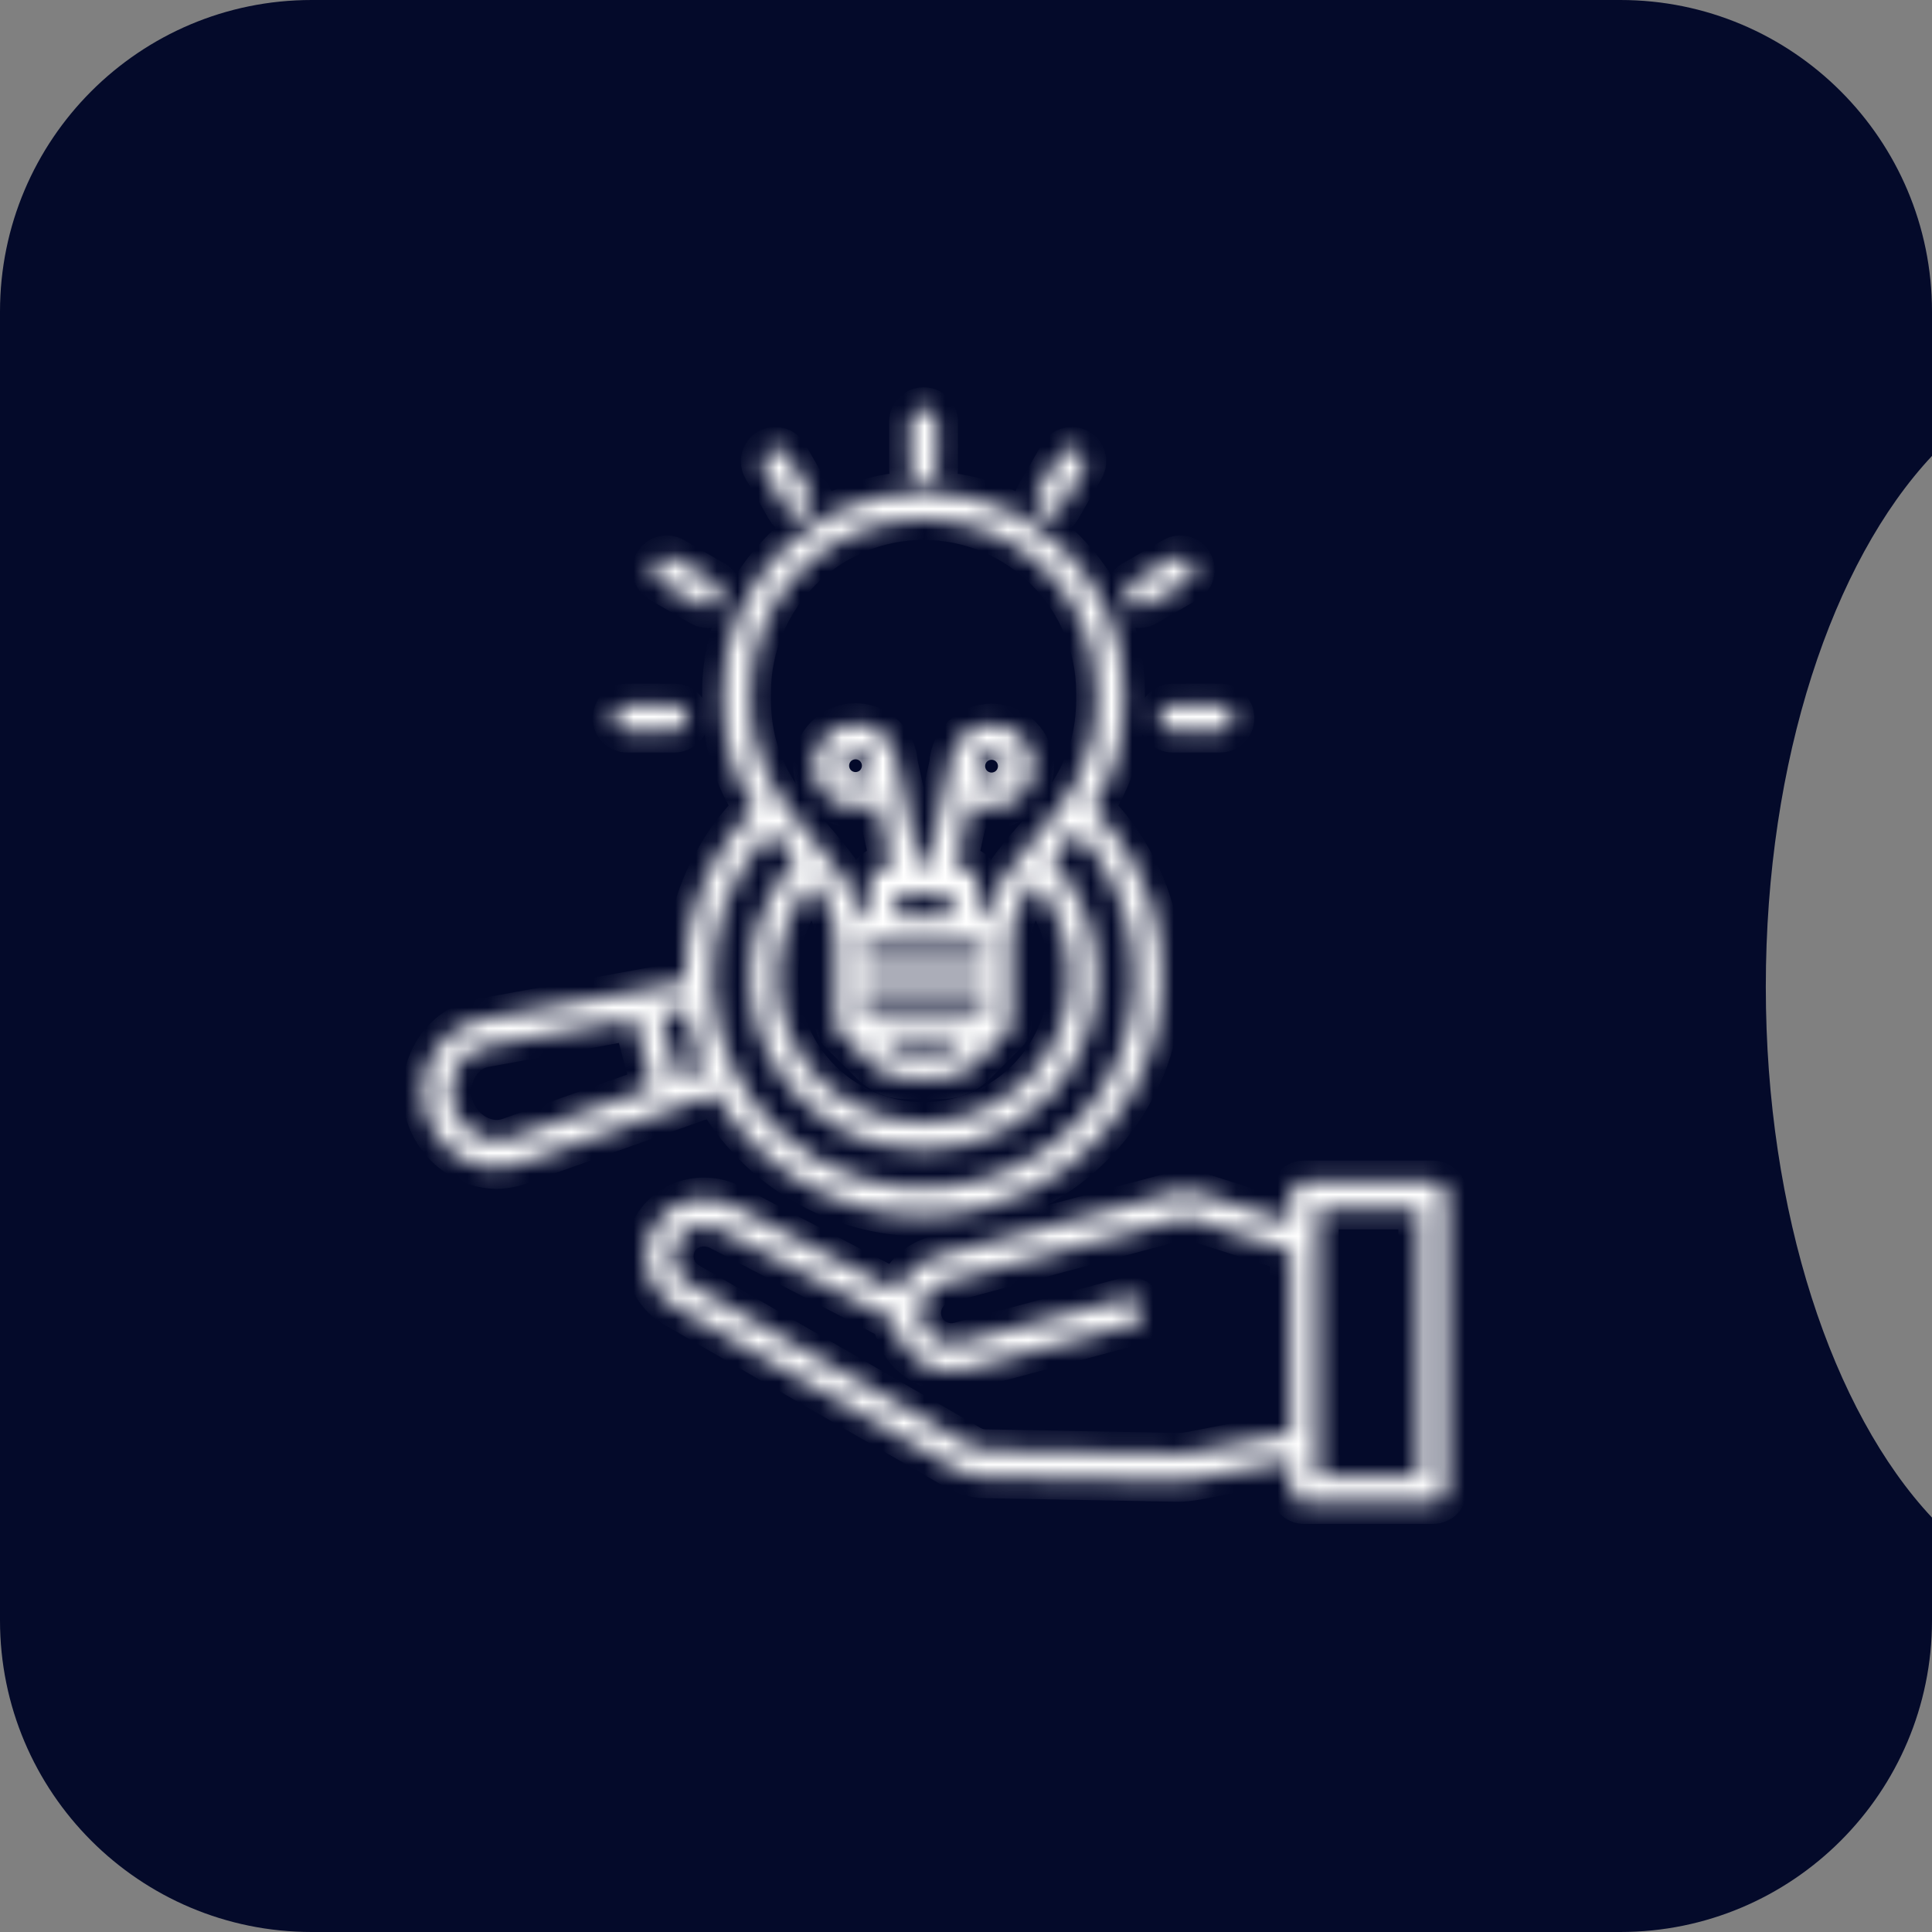
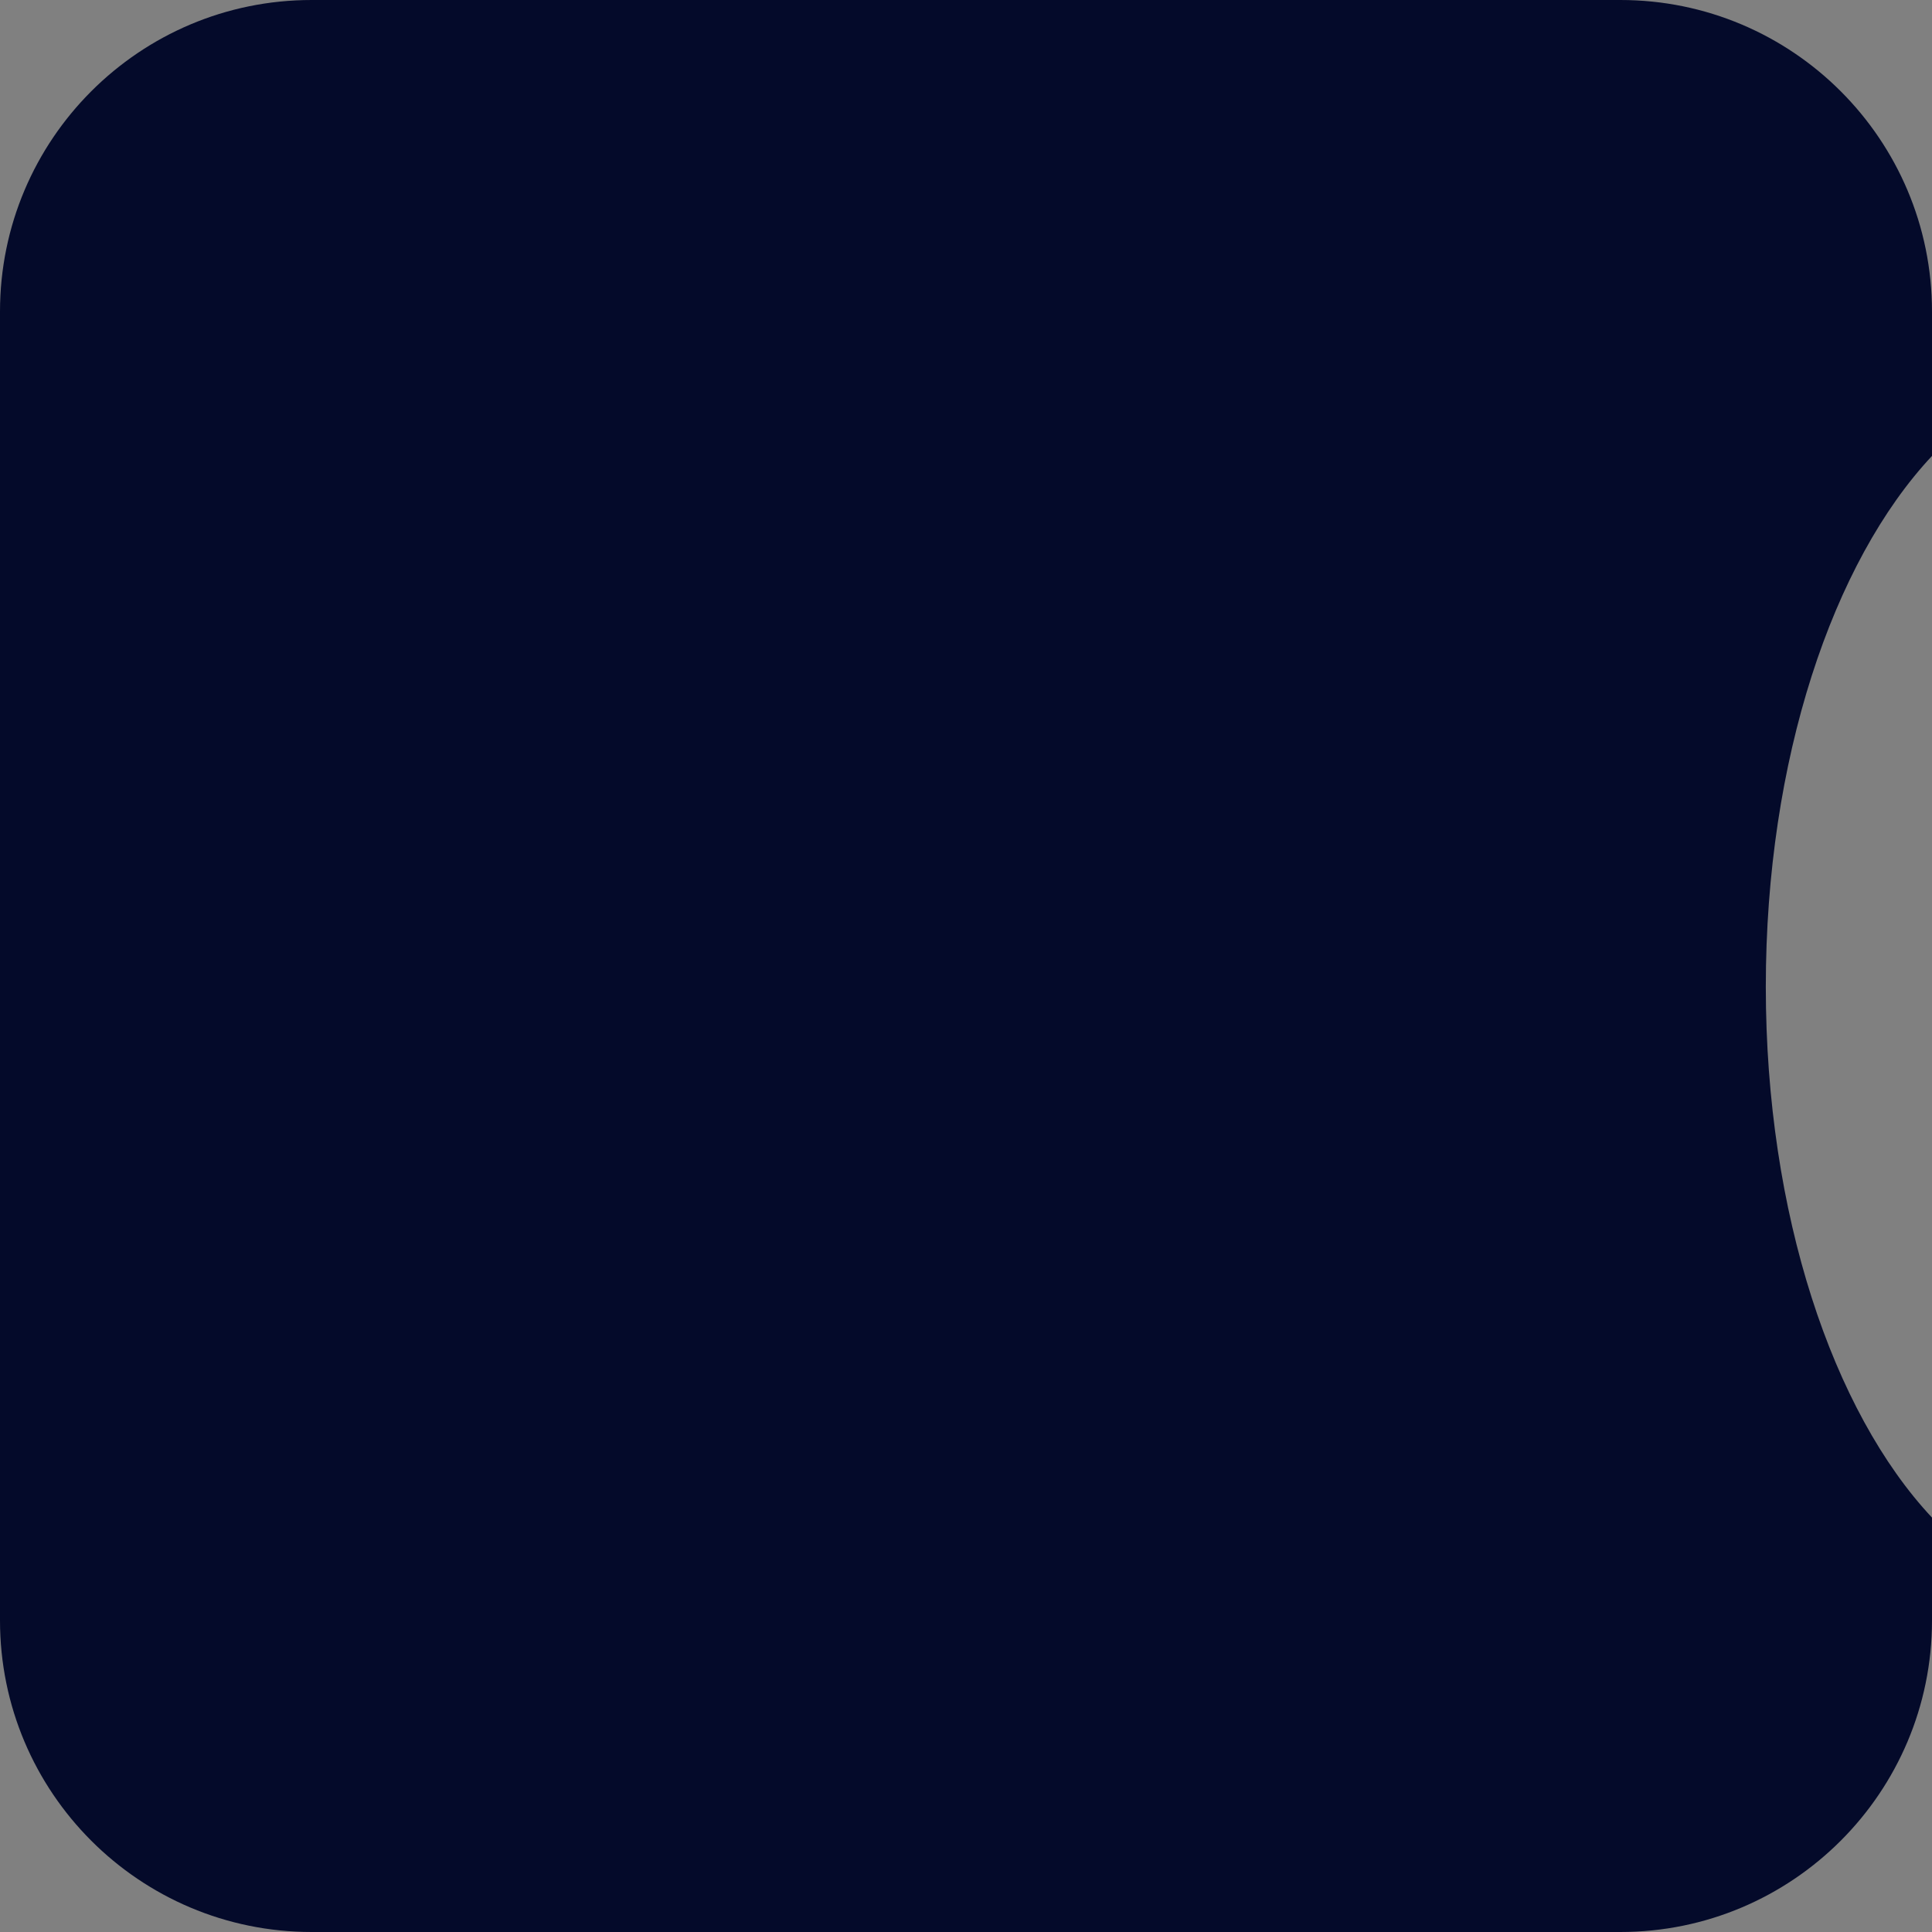
<svg xmlns="http://www.w3.org/2000/svg" width="93" height="93" viewBox="0 0 93 93" fill="none">
  <rect x="0" y="0" width="93" height="93" fill="#808080" stroke="none" />
  <path d="M15 0C6.716 3.10699e-07 0 6.716 0 15V78C0 86.284 6.716 93 15 93H78C86.284 93 93 86.284 93 78V73.052C88.218 67.951 85 58.419 85 47.5C85 36.581 88.218 27.048 93 21.947V15C93 6.716 86.284 0 78 0H15Z" fill="#040A2A" />
  <mask id="path-2-inside-1_1180_345" fill="white">
-     <path d="M20.945 50.569C21.447 49.773 22.212 49.246 23.097 49.084L32.97 47.272C32.922 45.237 33.413 43.164 34.503 41.275C35.002 40.41 35.611 39.614 36.316 38.907C35.417 37.501 34.741 35.768 34.797 33.328C34.801 28.006 39.131 23.678 44.454 23.678C49.778 23.678 54.108 28.006 54.112 33.328C54.168 35.768 53.493 37.501 52.593 38.907C54.279 40.599 55.41 42.805 55.798 45.182C56.221 47.784 55.727 50.478 54.405 52.765C52.871 55.423 50.392 57.325 47.428 58.119C46.438 58.385 45.433 58.515 44.436 58.515C42.445 58.515 40.48 57.993 38.709 56.97C36.863 55.904 35.424 54.399 34.449 52.663L24.959 56.042C24.617 56.164 24.262 56.224 23.905 56.224C23.379 56.224 22.849 56.093 22.354 55.832C21.901 55.593 21.502 55.264 21.182 54.864C20.863 54.464 20.629 54.003 20.496 53.509C20.231 52.513 20.394 51.441 20.945 50.569ZM52.802 33.351V33.336C52.802 28.734 49.058 24.99 44.456 24.99C39.855 24.99 36.111 28.734 36.111 33.336V33.351C36.031 36.772 37.583 38.584 39.085 40.337C40.097 41.518 41.057 42.641 41.434 44.145H41.853V42.415C41.853 42.053 42.148 41.758 42.51 41.758H42.93L42.232 38.562C41.927 38.752 41.568 38.862 41.183 38.862C40.077 38.862 39.178 37.963 39.178 36.857C39.178 35.752 40.077 34.852 41.183 34.852C42.257 34.852 43.134 35.702 43.183 36.766L44.274 41.758H44.646L45.732 36.788C45.78 35.725 46.657 34.874 47.732 34.874C48.838 34.874 49.737 35.773 49.737 36.879C49.737 37.985 48.838 38.884 47.732 38.884C47.347 38.884 46.989 38.774 46.683 38.584L45.99 41.758H46.406C46.768 41.758 47.062 42.053 47.062 42.415V44.145H47.481C47.857 42.641 48.818 41.518 49.83 40.337C51.328 38.584 52.882 36.772 52.802 33.351ZM38.364 43.503C36.425 46.862 37.58 51.173 40.939 53.113C42.004 53.729 43.214 54.054 44.444 54.053C46.877 54.053 49.247 52.791 50.549 50.537C52.061 47.916 51.733 44.685 49.798 42.44C49.234 43.191 48.81 43.951 48.673 44.856V49.239C48.673 49.42 48.6 49.584 48.479 49.703L46.996 51.181C46.511 51.666 45.93 51.911 45.27 51.911H43.644C42.984 51.911 42.404 51.666 41.917 51.181L40.434 49.703C40.372 49.642 40.324 49.57 40.291 49.49C40.257 49.411 40.24 49.325 40.24 49.239V44.856C40.103 43.951 39.679 43.192 39.115 42.441C38.834 42.769 38.582 43.124 38.364 43.503ZM45.747 43.071H43.166V44.145H45.747V43.071ZM41.553 45.458V46.364H47.359V45.458H41.553ZM47.359 47.676H41.553V48.582H47.359V47.676ZM42.484 49.895L42.842 50.251C43.08 50.488 43.334 50.598 43.642 50.598H45.268C45.577 50.598 45.83 50.488 46.068 50.251L46.425 49.895H42.484ZM41.874 36.857C41.874 36.476 41.563 36.165 41.182 36.165C40.8 36.165 40.489 36.476 40.489 36.857C40.489 37.239 40.8 37.55 41.182 37.55C41.563 37.55 41.874 37.239 41.874 36.857ZM47.038 36.88C47.038 37.262 47.348 37.573 47.73 37.573C48.112 37.573 48.422 37.262 48.422 36.88C48.422 36.499 48.112 36.188 47.73 36.188C47.348 36.188 47.038 36.499 47.038 36.88ZM39.367 55.834C41.722 57.193 44.464 57.554 47.09 56.851C49.716 56.148 51.911 54.463 53.27 52.109C55.529 48.196 54.896 43.219 51.819 39.992C51.49 40.411 51.152 40.806 50.823 41.19C50.761 41.263 50.699 41.335 50.636 41.407C53.071 44.078 53.519 48.015 51.684 51.192C50.14 53.867 47.328 55.364 44.441 55.364C43.026 55.364 41.593 55.004 40.282 54.247C36.296 51.946 34.925 46.83 37.227 42.844C37.524 42.329 37.875 41.847 38.275 41.406C38.213 41.334 38.151 41.262 38.088 41.189C37.758 40.805 37.42 40.409 37.091 39.99C36.532 40.576 36.045 41.227 35.641 41.929C32.835 46.791 34.507 53.028 39.367 55.834ZM33.078 48.587L31.813 48.819L32.642 51.914L33.87 51.476C33.483 50.552 33.216 49.58 33.078 48.587ZM21.765 53.169C21.935 53.804 22.385 54.365 22.966 54.67C23.471 54.935 24.023 54.983 24.522 54.806L31.401 52.356L30.518 49.056L23.334 50.375C22.813 50.47 22.36 50.788 22.054 51.27C21.703 51.825 21.595 52.536 21.765 53.169ZM45.113 22.574V20.297C45.113 19.935 44.819 19.641 44.456 19.641C44.094 19.641 43.8 19.935 43.8 20.297V22.574C43.8 22.936 44.094 23.23 44.456 23.23C44.819 23.23 45.113 22.936 45.113 22.574ZM52.16 22.537C52.341 22.223 52.233 21.822 51.919 21.64C51.605 21.458 51.204 21.567 51.022 21.881L49.884 23.853C49.702 24.167 49.81 24.568 50.124 24.75C50.228 24.81 50.341 24.837 50.451 24.837C50.678 24.837 50.899 24.719 51.02 24.509L52.16 22.537ZM57.383 27.104C57.296 26.954 57.153 26.844 56.985 26.799C56.817 26.753 56.638 26.777 56.487 26.864L54.515 28.002C54.364 28.09 54.254 28.233 54.209 28.401C54.164 28.569 54.187 28.748 54.274 28.899C54.395 29.109 54.616 29.227 54.843 29.227C54.954 29.227 55.067 29.199 55.17 29.14L57.142 28.001C57.293 27.914 57.403 27.771 57.448 27.603C57.494 27.435 57.47 27.255 57.383 27.104ZM59.383 34.567C59.383 34.205 59.089 33.911 58.727 33.911H56.45C56.087 33.911 55.793 34.205 55.793 34.567C55.793 34.929 56.087 35.223 56.45 35.223H58.727C59.089 35.223 59.383 34.93 59.383 34.567ZM39.027 23.853L37.889 21.881C37.801 21.73 37.658 21.62 37.49 21.575C37.322 21.53 37.142 21.553 36.992 21.64C36.841 21.727 36.731 21.871 36.686 22.039C36.641 22.207 36.664 22.386 36.751 22.537L37.891 24.509C38.012 24.719 38.233 24.837 38.459 24.837C38.575 24.837 38.688 24.807 38.788 24.749C38.887 24.692 38.97 24.609 39.028 24.509C39.085 24.409 39.115 24.296 39.115 24.181C39.115 24.066 39.085 23.952 39.027 23.853ZM34.638 28.899C34.819 28.585 34.711 28.184 34.397 28.002L32.425 26.864C32.111 26.682 31.71 26.791 31.528 27.104C31.347 27.418 31.455 27.82 31.769 28.001L33.741 29.14C33.844 29.2 33.958 29.227 34.068 29.227C34.295 29.227 34.515 29.109 34.638 28.899ZM32.462 33.911H30.185C29.823 33.911 29.529 34.205 29.529 34.567C29.529 34.929 29.823 35.223 30.185 35.223H32.462C32.825 35.223 33.119 34.929 33.119 34.567C33.119 34.205 32.825 33.911 32.462 33.911ZM35.264 58.027L43.185 62.164C43.236 62.039 43.296 61.915 43.365 61.796C43.741 61.145 44.346 60.679 45.068 60.486L56.956 57.301C57.147 57.248 57.147 57.248 58.117 57.563C59.145 57.897 61.031 58.509 62.129 58.848V57.522C62.129 57.16 62.423 56.865 62.785 56.865H68.971C69.333 56.865 69.627 57.16 69.627 57.522V71.703C69.627 72.065 69.333 72.359 68.971 72.359H62.785C62.423 72.359 62.129 72.065 62.129 71.703V70.323L57.648 71.189C57.296 71.257 56.981 71.289 56.64 71.289C56.604 71.289 56.568 71.289 56.532 71.287L47.47 71.116H47.451C46.96 71.116 46.478 70.987 46.052 70.741L32.48 62.904C31.832 62.53 31.369 61.924 31.174 61.198C30.979 60.471 31.078 59.715 31.452 59.067C32.205 57.761 33.88 57.304 35.264 58.027ZM63.442 71.047H68.314V58.177H63.442V71.047ZM32.441 60.86C32.544 61.248 32.792 61.571 33.135 61.769L46.707 69.605C46.937 69.738 47.2 69.807 47.465 69.804H47.485L56.556 69.976C56.846 69.982 57.098 69.96 57.398 69.902L62.128 68.987V60.219C61.123 59.918 58.955 59.215 57.712 58.81C57.473 58.732 57.255 58.661 57.112 58.615L45.407 61.752C45.023 61.855 44.702 62.103 44.5 62.451C44.3 62.799 44.245 63.201 44.348 63.585C44.451 63.969 44.699 64.291 45.047 64.492C45.395 64.692 45.797 64.747 46.181 64.644L54.202 62.495C54.37 62.45 54.549 62.473 54.7 62.56C54.851 62.647 54.961 62.791 55.006 62.959C55.051 63.127 55.027 63.306 54.94 63.457C54.853 63.607 54.71 63.717 54.542 63.763L46.522 65.912C46.281 65.976 46.037 66.008 45.794 66.008C45.307 66.008 44.825 65.88 44.391 65.628C43.74 65.252 43.274 64.647 43.081 63.925C43.048 63.802 43.024 63.677 43.007 63.553L34.654 59.191C33.896 58.795 32.987 59.03 32.586 59.725C32.389 60.069 32.337 60.471 32.441 60.86Z" />
-   </mask>
-   <path d="M20.945 50.569C21.447 49.773 22.212 49.246 23.097 49.084L32.97 47.272C32.922 45.237 33.413 43.164 34.503 41.275C35.002 40.41 35.611 39.614 36.316 38.907C35.417 37.501 34.741 35.768 34.797 33.328C34.801 28.006 39.131 23.678 44.454 23.678C49.778 23.678 54.108 28.006 54.112 33.328C54.168 35.768 53.493 37.501 52.593 38.907C54.279 40.599 55.41 42.805 55.798 45.182C56.221 47.784 55.727 50.478 54.405 52.765C52.871 55.423 50.392 57.325 47.428 58.119C46.438 58.385 45.433 58.515 44.436 58.515C42.445 58.515 40.48 57.993 38.709 56.97C36.863 55.904 35.424 54.399 34.449 52.663L24.959 56.042C24.617 56.164 24.262 56.224 23.905 56.224C23.379 56.224 22.849 56.093 22.354 55.832C21.901 55.593 21.502 55.264 21.182 54.864C20.863 54.464 20.629 54.003 20.496 53.509C20.231 52.513 20.394 51.441 20.945 50.569ZM52.802 33.351V33.336C52.802 28.734 49.058 24.99 44.456 24.99C39.855 24.99 36.111 28.734 36.111 33.336V33.351C36.031 36.772 37.583 38.584 39.085 40.337C40.097 41.518 41.057 42.641 41.434 44.145H41.853V42.415C41.853 42.053 42.148 41.758 42.51 41.758H42.93L42.232 38.562C41.927 38.752 41.568 38.862 41.183 38.862C40.077 38.862 39.178 37.963 39.178 36.857C39.178 35.752 40.077 34.852 41.183 34.852C42.257 34.852 43.134 35.702 43.183 36.766L44.274 41.758H44.646L45.732 36.788C45.78 35.725 46.657 34.874 47.732 34.874C48.838 34.874 49.737 35.773 49.737 36.879C49.737 37.985 48.838 38.884 47.732 38.884C47.347 38.884 46.989 38.774 46.683 38.584L45.99 41.758H46.406C46.768 41.758 47.062 42.053 47.062 42.415V44.145H47.481C47.857 42.641 48.818 41.518 49.83 40.337C51.328 38.584 52.882 36.772 52.802 33.351ZM38.364 43.503C36.425 46.862 37.58 51.173 40.939 53.113C42.004 53.729 43.214 54.054 44.444 54.053C46.877 54.053 49.247 52.791 50.549 50.537C52.061 47.916 51.733 44.685 49.798 42.44C49.234 43.191 48.81 43.951 48.673 44.856V49.239C48.673 49.42 48.6 49.584 48.479 49.703L46.996 51.181C46.511 51.666 45.93 51.911 45.27 51.911H43.644C42.984 51.911 42.404 51.666 41.917 51.181L40.434 49.703C40.372 49.642 40.324 49.57 40.291 49.49C40.257 49.411 40.24 49.325 40.24 49.239V44.856C40.103 43.951 39.679 43.192 39.115 42.441C38.834 42.769 38.582 43.124 38.364 43.503ZM45.747 43.071H43.166V44.145H45.747V43.071ZM41.553 45.458V46.364H47.359V45.458H41.553ZM47.359 47.676H41.553V48.582H47.359V47.676ZM42.484 49.895L42.842 50.251C43.08 50.488 43.334 50.598 43.642 50.598H45.268C45.577 50.598 45.83 50.488 46.068 50.251L46.425 49.895H42.484ZM41.874 36.857C41.874 36.476 41.563 36.165 41.182 36.165C40.8 36.165 40.489 36.476 40.489 36.857C40.489 37.239 40.8 37.55 41.182 37.55C41.563 37.55 41.874 37.239 41.874 36.857ZM47.038 36.88C47.038 37.262 47.348 37.573 47.73 37.573C48.112 37.573 48.422 37.262 48.422 36.88C48.422 36.499 48.112 36.188 47.73 36.188C47.348 36.188 47.038 36.499 47.038 36.88ZM39.367 55.834C41.722 57.193 44.464 57.554 47.09 56.851C49.716 56.148 51.911 54.463 53.27 52.109C55.529 48.196 54.896 43.219 51.819 39.992C51.49 40.411 51.152 40.806 50.823 41.19C50.761 41.263 50.699 41.335 50.636 41.407C53.071 44.078 53.519 48.015 51.684 51.192C50.14 53.867 47.328 55.364 44.441 55.364C43.026 55.364 41.593 55.004 40.282 54.247C36.296 51.946 34.925 46.83 37.227 42.844C37.524 42.329 37.875 41.847 38.275 41.406C38.213 41.334 38.151 41.262 38.088 41.189C37.758 40.805 37.42 40.409 37.091 39.99C36.532 40.576 36.045 41.227 35.641 41.929C32.835 46.791 34.507 53.028 39.367 55.834ZM33.078 48.587L31.813 48.819L32.642 51.914L33.87 51.476C33.483 50.552 33.216 49.58 33.078 48.587ZM21.765 53.169C21.935 53.804 22.385 54.365 22.966 54.67C23.471 54.935 24.023 54.983 24.522 54.806L31.401 52.356L30.518 49.056L23.334 50.375C22.813 50.47 22.36 50.788 22.054 51.27C21.703 51.825 21.595 52.536 21.765 53.169ZM45.113 22.574V20.297C45.113 19.935 44.819 19.641 44.456 19.641C44.094 19.641 43.8 19.935 43.8 20.297V22.574C43.8 22.936 44.094 23.23 44.456 23.23C44.819 23.23 45.113 22.936 45.113 22.574ZM52.16 22.537C52.341 22.223 52.233 21.822 51.919 21.64C51.605 21.458 51.204 21.567 51.022 21.881L49.884 23.853C49.702 24.167 49.81 24.568 50.124 24.75C50.228 24.81 50.341 24.837 50.451 24.837C50.678 24.837 50.899 24.719 51.02 24.509L52.16 22.537ZM57.383 27.104C57.296 26.954 57.153 26.844 56.985 26.799C56.817 26.753 56.638 26.777 56.487 26.864L54.515 28.002C54.364 28.09 54.254 28.233 54.209 28.401C54.164 28.569 54.187 28.748 54.274 28.899C54.395 29.109 54.616 29.227 54.843 29.227C54.954 29.227 55.067 29.199 55.17 29.14L57.142 28.001C57.293 27.914 57.403 27.771 57.448 27.603C57.494 27.435 57.47 27.255 57.383 27.104ZM59.383 34.567C59.383 34.205 59.089 33.911 58.727 33.911H56.45C56.087 33.911 55.793 34.205 55.793 34.567C55.793 34.929 56.087 35.223 56.45 35.223H58.727C59.089 35.223 59.383 34.93 59.383 34.567ZM39.027 23.853L37.889 21.881C37.801 21.73 37.658 21.62 37.49 21.575C37.322 21.53 37.142 21.553 36.992 21.64C36.841 21.727 36.731 21.871 36.686 22.039C36.641 22.207 36.664 22.386 36.751 22.537L37.891 24.509C38.012 24.719 38.233 24.837 38.459 24.837C38.575 24.837 38.688 24.807 38.788 24.749C38.887 24.692 38.97 24.609 39.028 24.509C39.085 24.409 39.115 24.296 39.115 24.181C39.115 24.066 39.085 23.952 39.027 23.853ZM34.638 28.899C34.819 28.585 34.711 28.184 34.397 28.002L32.425 26.864C32.111 26.682 31.71 26.791 31.528 27.104C31.347 27.418 31.455 27.82 31.769 28.001L33.741 29.14C33.844 29.2 33.958 29.227 34.068 29.227C34.295 29.227 34.515 29.109 34.638 28.899ZM32.462 33.911H30.185C29.823 33.911 29.529 34.205 29.529 34.567C29.529 34.929 29.823 35.223 30.185 35.223H32.462C32.825 35.223 33.119 34.929 33.119 34.567C33.119 34.205 32.825 33.911 32.462 33.911ZM35.264 58.027L43.185 62.164C43.236 62.039 43.296 61.915 43.365 61.796C43.741 61.145 44.346 60.679 45.068 60.486L56.956 57.301C57.147 57.248 57.147 57.248 58.117 57.563C59.145 57.897 61.031 58.509 62.129 58.848V57.522C62.129 57.16 62.423 56.865 62.785 56.865H68.971C69.333 56.865 69.627 57.16 69.627 57.522V71.703C69.627 72.065 69.333 72.359 68.971 72.359H62.785C62.423 72.359 62.129 72.065 62.129 71.703V70.323L57.648 71.189C57.296 71.257 56.981 71.289 56.64 71.289C56.604 71.289 56.568 71.289 56.532 71.287L47.47 71.116H47.451C46.96 71.116 46.478 70.987 46.052 70.741L32.48 62.904C31.832 62.53 31.369 61.924 31.174 61.198C30.979 60.471 31.078 59.715 31.452 59.067C32.205 57.761 33.88 57.304 35.264 58.027ZM63.442 71.047H68.314V58.177H63.442V71.047ZM32.441 60.86C32.544 61.248 32.792 61.571 33.135 61.769L46.707 69.605C46.937 69.738 47.2 69.807 47.465 69.804H47.485L56.556 69.976C56.846 69.982 57.098 69.96 57.398 69.902L62.128 68.987V60.219C61.123 59.918 58.955 59.215 57.712 58.81C57.473 58.732 57.255 58.661 57.112 58.615L45.407 61.752C45.023 61.855 44.702 62.103 44.5 62.451C44.3 62.799 44.245 63.201 44.348 63.585C44.451 63.969 44.699 64.291 45.047 64.492C45.395 64.692 45.797 64.747 46.181 64.644L54.202 62.495C54.37 62.45 54.549 62.473 54.7 62.56C54.851 62.647 54.961 62.791 55.006 62.959C55.051 63.127 55.027 63.306 54.94 63.457C54.853 63.607 54.71 63.717 54.542 63.763L46.522 65.912C46.281 65.976 46.037 66.008 45.794 66.008C45.307 66.008 44.825 65.88 44.391 65.628C43.74 65.252 43.274 64.647 43.081 63.925C43.048 63.802 43.024 63.677 43.007 63.553L34.654 59.191C33.896 58.795 32.987 59.03 32.586 59.725C32.389 60.069 32.337 60.471 32.441 60.86Z" stroke="white" stroke-width="2" mask="url(#path-2-inside-1_1180_345)" />
+     </mask>
</svg>